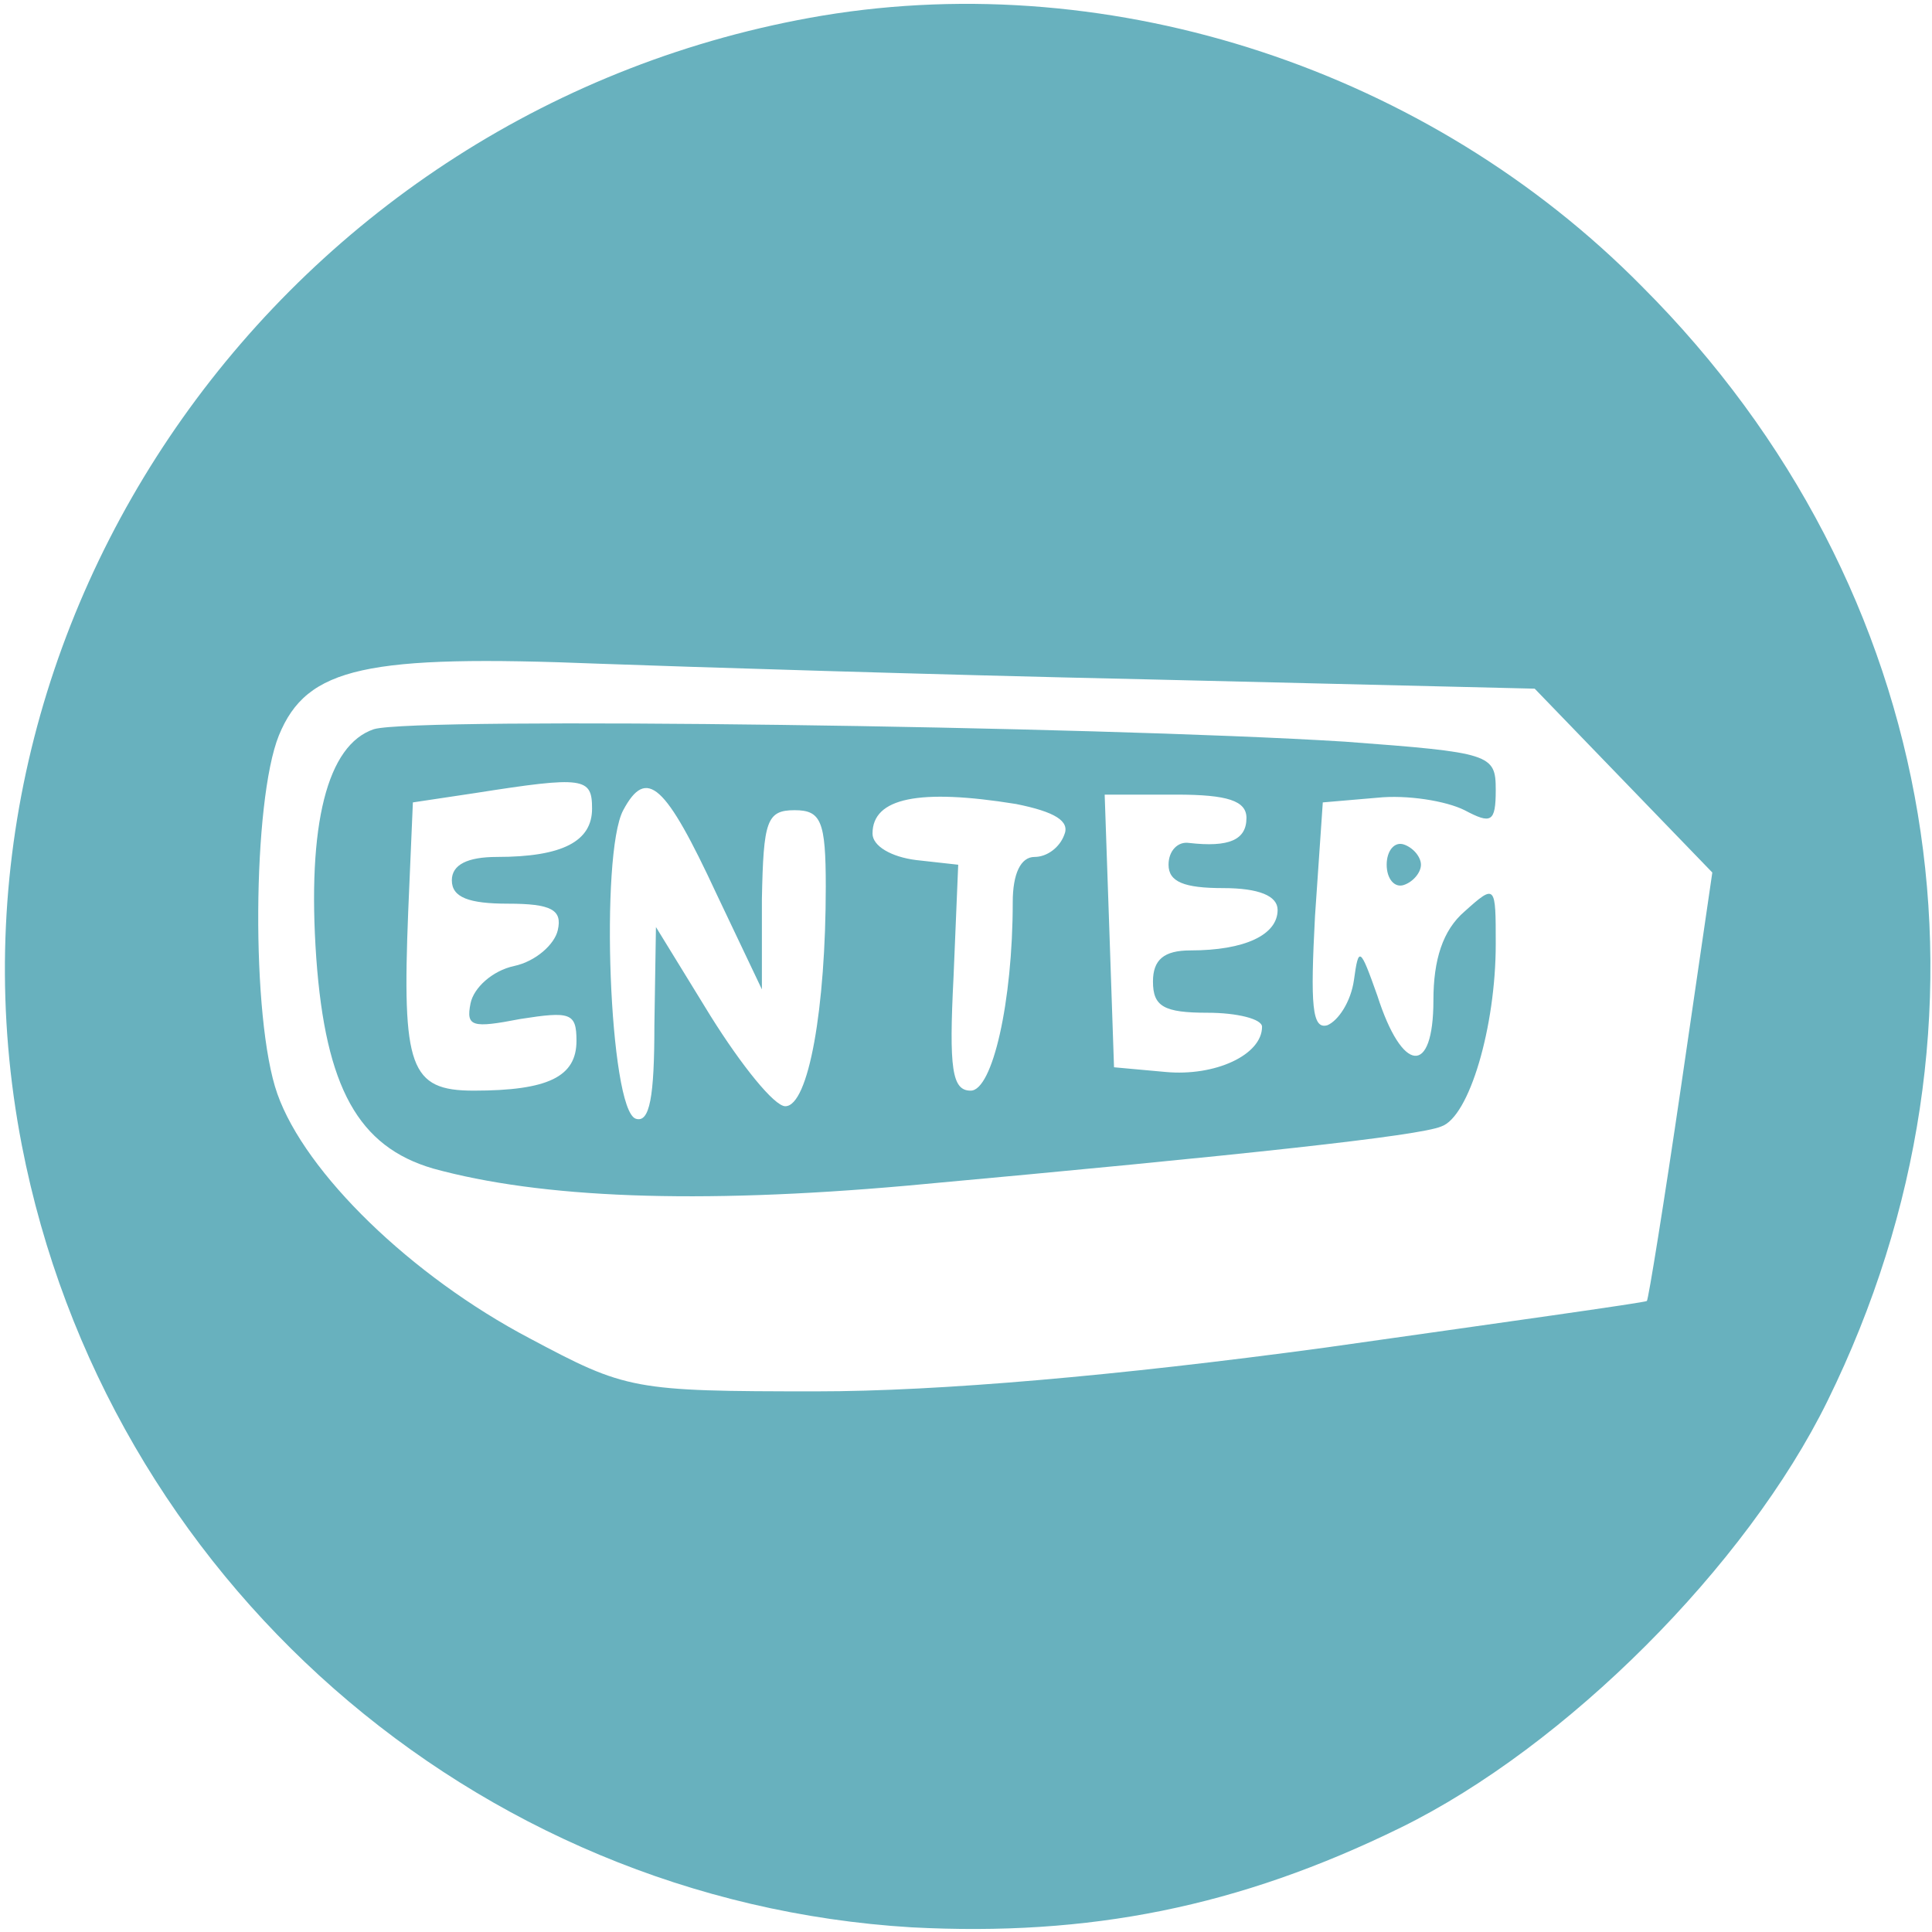
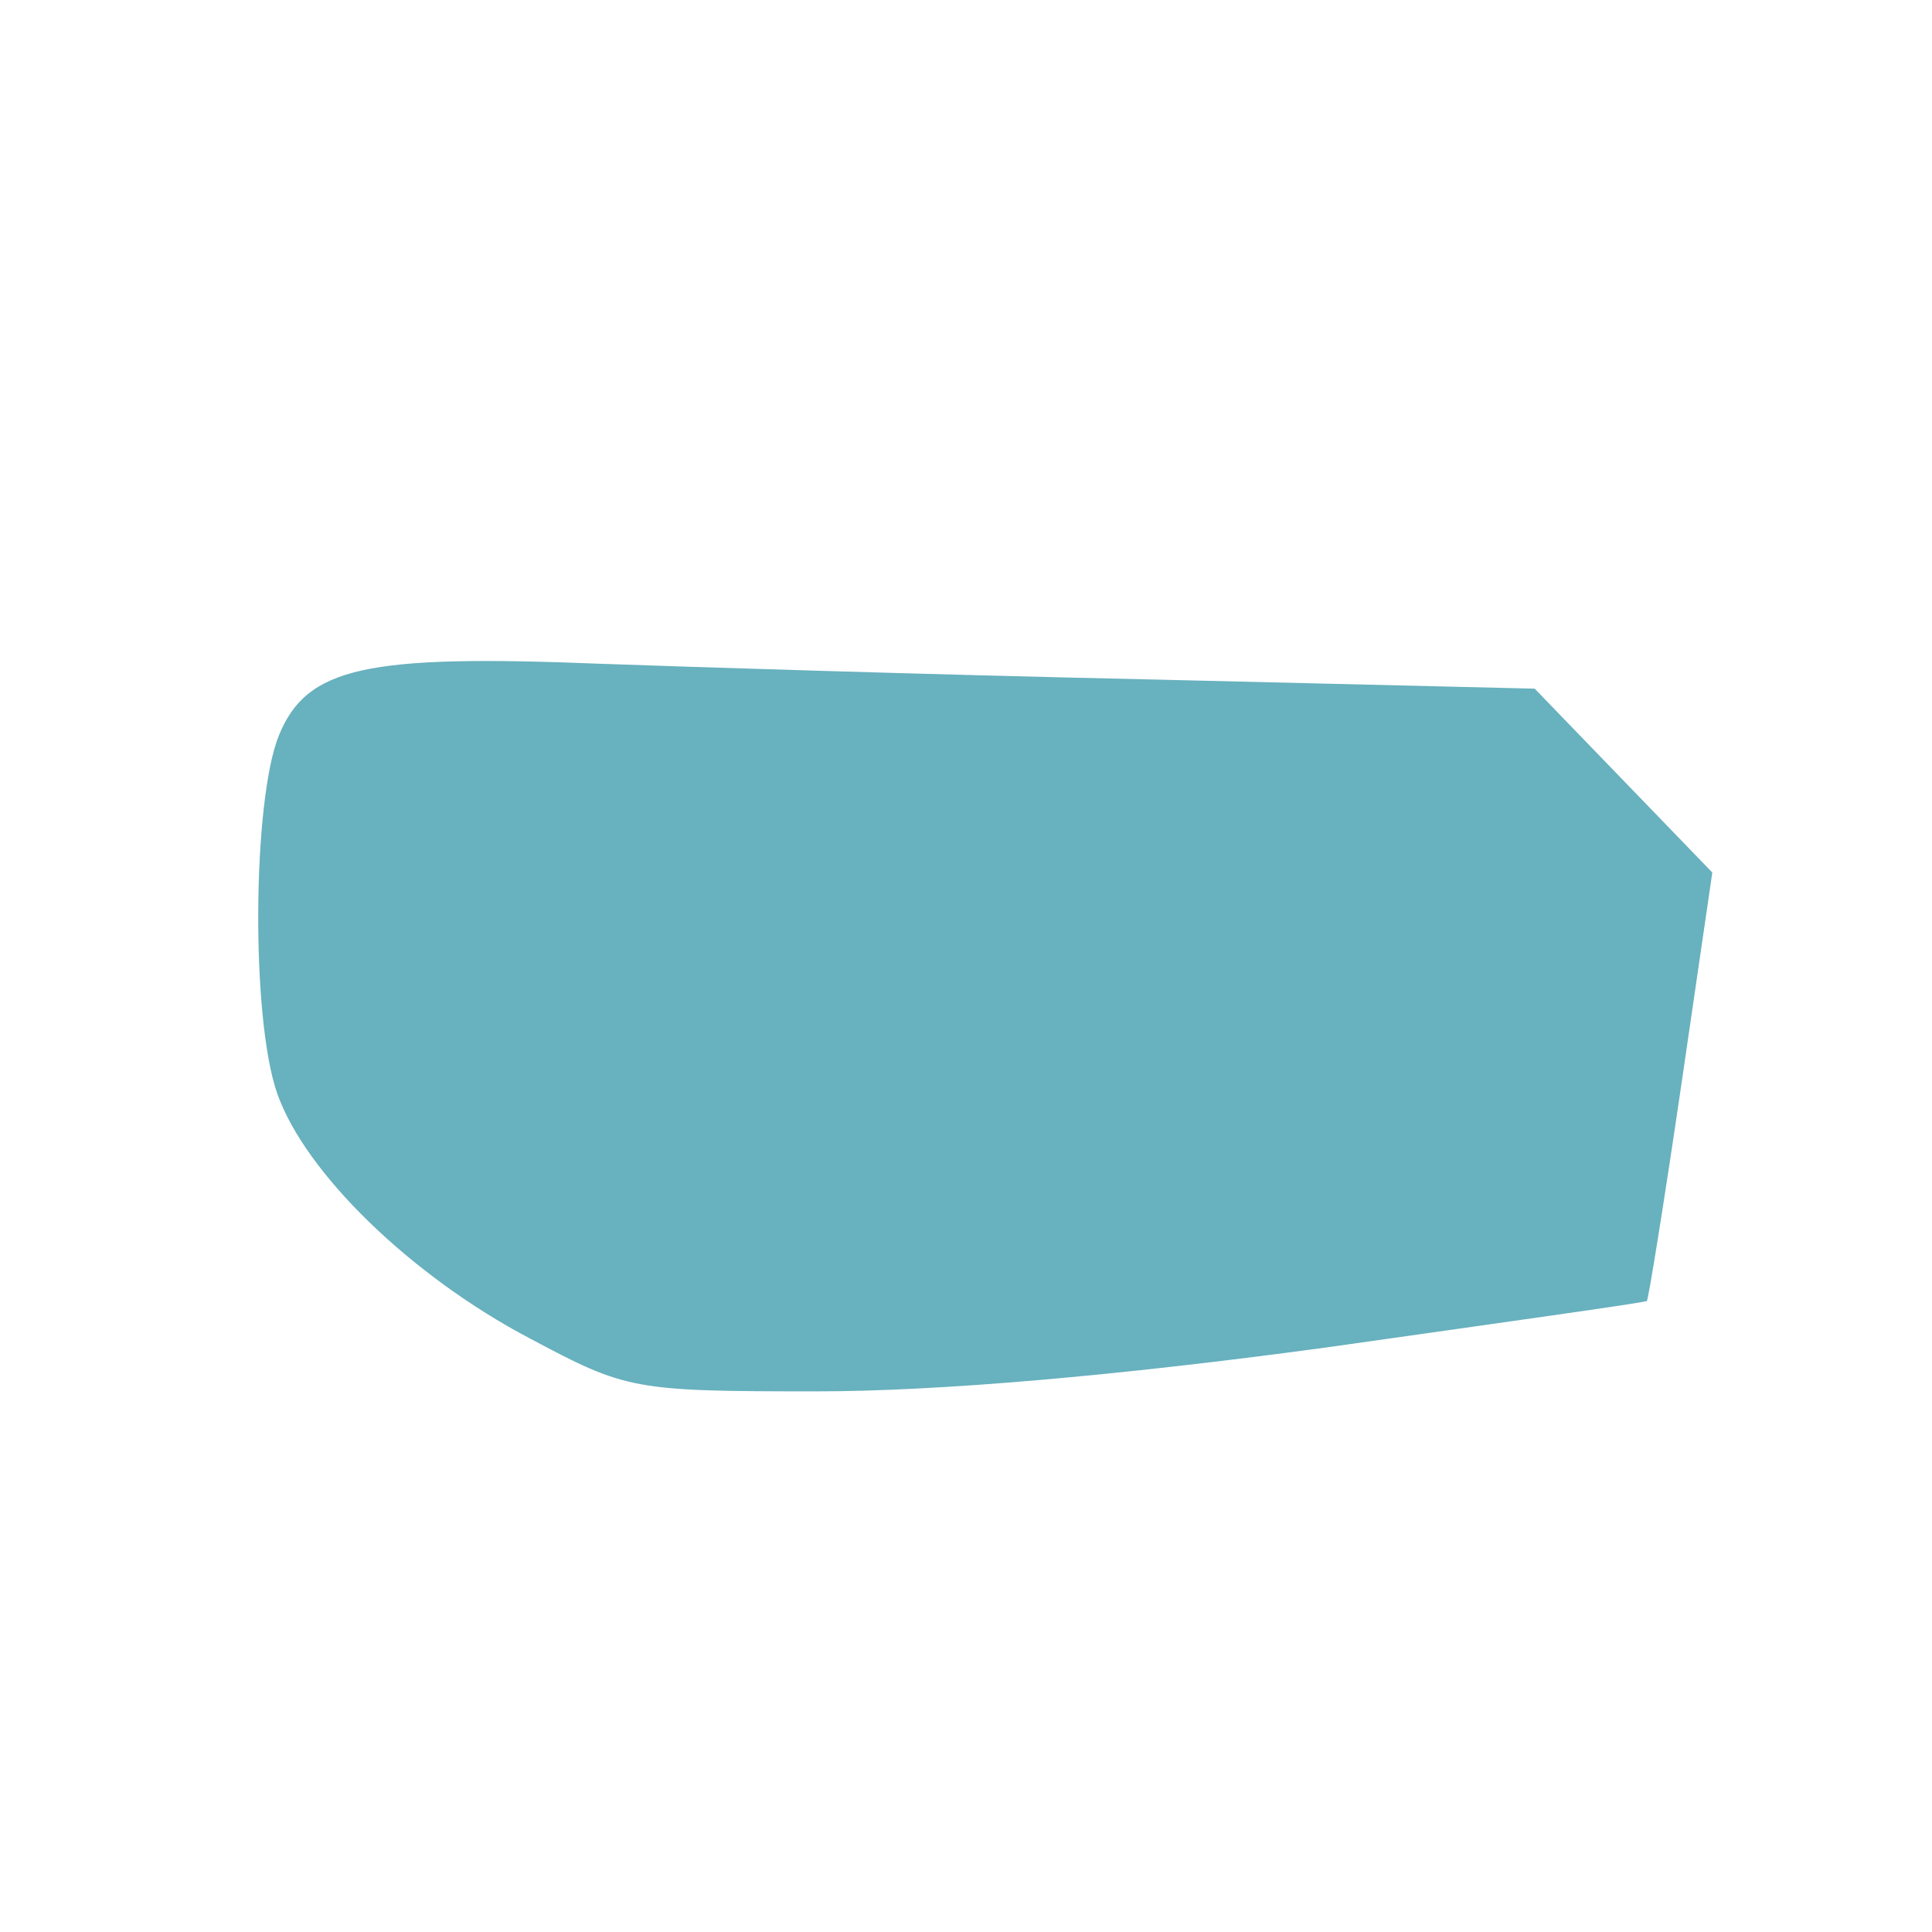
<svg xmlns="http://www.w3.org/2000/svg" xmlns:ns1="http://sodipodi.sourceforge.net/DTD/sodipodi-0.dtd" xmlns:ns2="http://www.inkscape.org/namespaces/inkscape" width="124pt" height="124pt" viewBox="0 0 124 124" preserveAspectRatio="xMidYMid meet" id="svg10" ns1:docname="icon-quereinstieg_1.svg" ns2:version="1.1.2 (b8e25be833, 2022-02-05)">
  <defs id="defs14" />
  <g transform="translate(0,124) scale(0.1,-0.1)" fill="#53c8f0" stroke="none" id="g8">
-     <path d="M528 1230 c-345 -58 -579 -389 -514 -725 54 -278 290 -485 571 -502 114 -6 210 13 314 64 106 52 222 168 274 274 120 244 74 522 -119 715 -137 139 -339 205 -526 174z m207 -426 l250 -6 57 -59 57 -59 -20 -137 c-11 -75 -21 -137 -22 -138 -1 -1 -94 -14 -207 -30 -133 -18 -247 -28 -326 -28 -118 0 -122 1 -184 34 -76 40 -144 106 -162 157 -17 48 -16 188 1 230 18 44 56 52 206 46 55 -2 213 -7 350 -10z" id="path2" style="fill:#68b1be;fill-opacity:1" />
+     <path d="M528 1230 z m207 -426 l250 -6 57 -59 57 -59 -20 -137 c-11 -75 -21 -137 -22 -138 -1 -1 -94 -14 -207 -30 -133 -18 -247 -28 -326 -28 -118 0 -122 1 -184 34 -76 40 -144 106 -162 157 -17 48 -16 188 1 230 18 44 56 52 206 46 55 -2 213 -7 350 -10z" id="path2" style="fill:#68b1be;fill-opacity:1" />
    <path d="M240 772 c-30 -10 -43 -61 -37 -147 6 -83 27 -121 75 -135 69 -19 169 -23 304 -11 219 20 329 32 343 38 18 6 35 64 35 117 0 38 0 39 -20 21 -14 -12 -20 -31 -20 -57 0 -49 -20 -47 -36 3 -11 31 -12 32 -15 10 -2 -14 -10 -26 -17 -29 -10 -3 -11 13 -8 70 l5 73 35 3 c19 2 44 -2 56 -8 17 -9 20 -8 20 13 0 23 -3 24 -97 31 -161 10 -596 16 -623 8z m140 -51 c0 -21 -19 -31 -61 -31 -19 0 -29 -5 -29 -15 0 -11 11 -15 36 -15 28 0 35 -4 32 -17 -2 -9 -14 -20 -28 -23 -14 -3 -26 -14 -28 -24 -3 -15 1 -16 32 -10 32 5 36 4 36 -14 0 -23 -18 -32 -66 -32 -41 0 -46 15 -42 115 l3 70 40 6 c70 11 75 10 75 -10z m80 -55 l29 -61 0 58 c1 50 3 57 21 57 17 0 20 -7 20 -49 0 -78 -11 -141 -26 -141 -7 0 -28 26 -48 58 l-35 57 -1 -63 c0 -46 -3 -63 -12 -60 -17 6 -23 170 -8 198 15 28 27 17 60 -54z m192 58 c25 -5 35 -11 31 -20 -3 -8 -11 -14 -19 -14 -9 0 -14 -11 -14 -29 0 -64 -13 -121 -27 -121 -12 0 -14 14 -11 73 l3 72 -27 3 c-16 2 -28 9 -28 17 0 23 30 29 92 19z m148 -9 c0 -14 -11 -19 -37 -16 -7 1 -13 -5 -13 -14 0 -11 10 -15 35 -15 23 0 35 -5 35 -14 0 -16 -21 -26 -56 -26 -17 0 -24 -6 -24 -20 0 -16 7 -20 35 -20 19 0 35 -4 35 -9 0 -18 -30 -32 -62 -29 l-33 3 -3 88 -3 87 46 0 c33 0 45 -4 45 -15z" id="path4" style="fill:#68b1be;fill-opacity:1" />
-     <path d="M890 685 c0 -9 5 -15 11 -13 6 2 11 8 11 13 0 5 -5 11 -11 13 -6 2 -11 -4 -11 -13z" id="path6" style="fill:#68b1be;fill-opacity:1" />
  </g>
</svg>